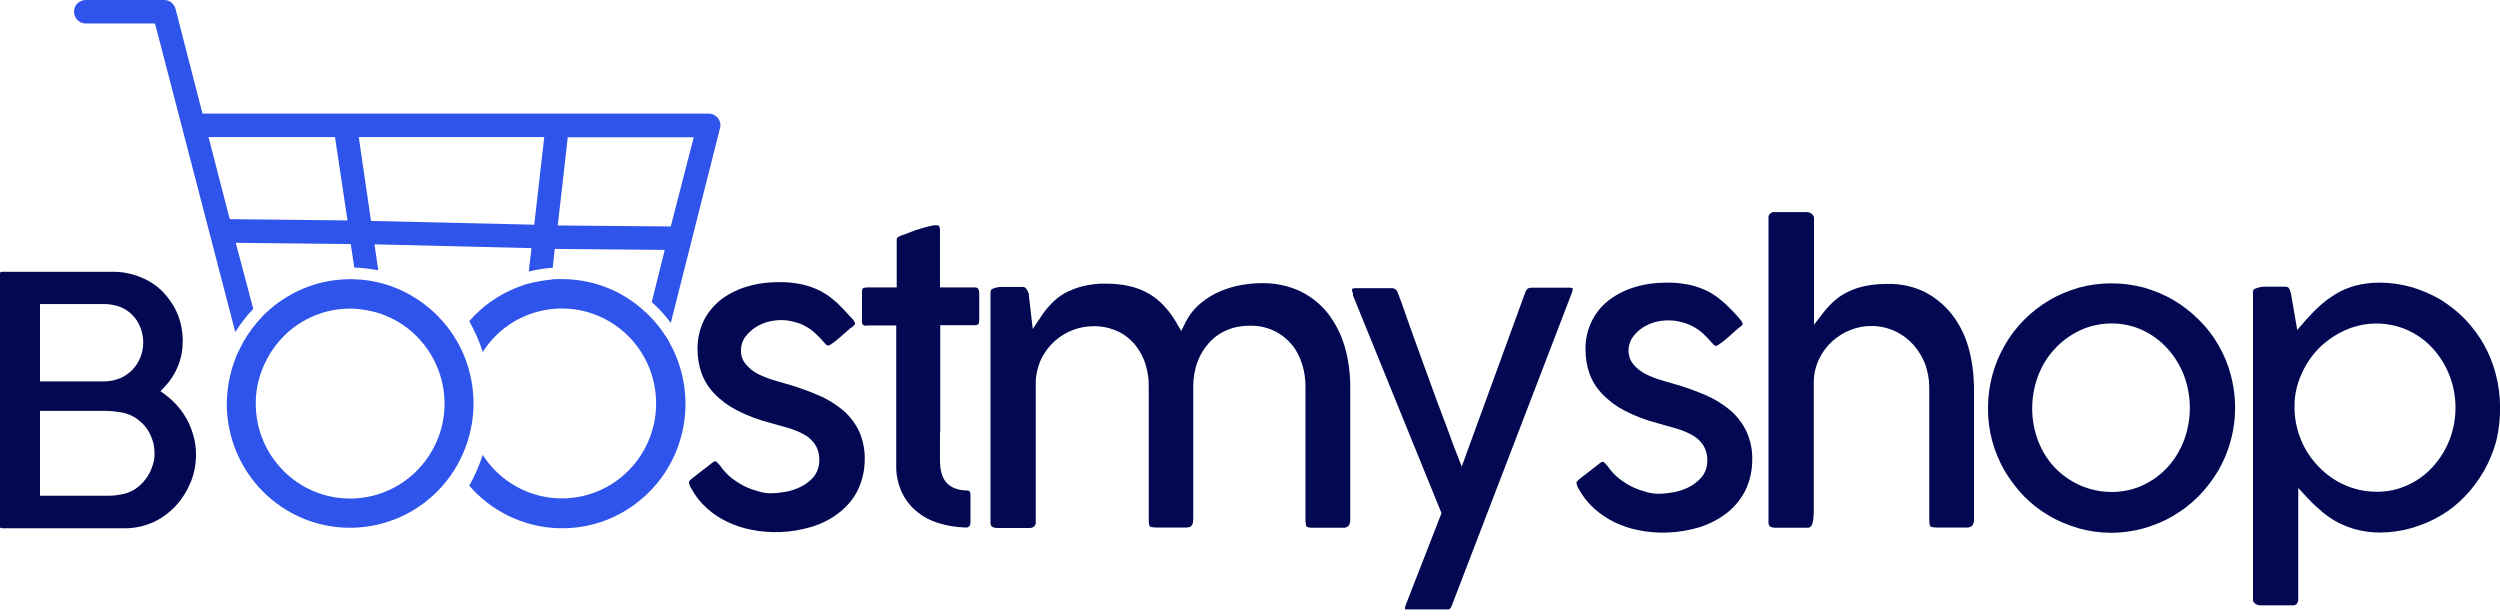
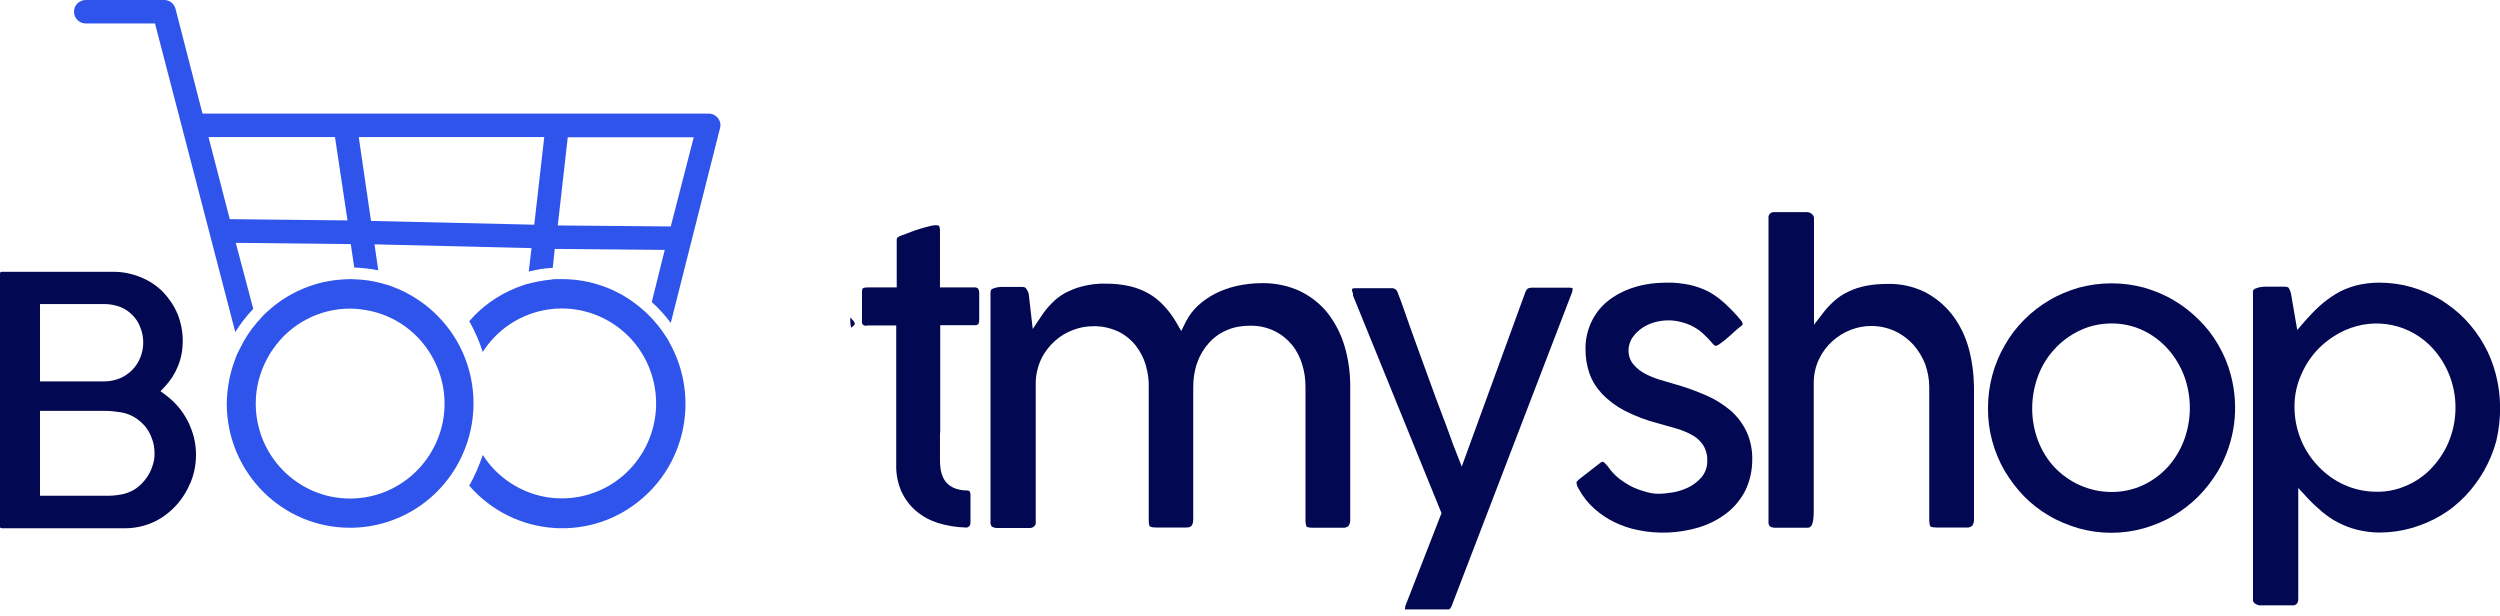
<svg xmlns="http://www.w3.org/2000/svg" width="142" height="35" viewBox="0 0 142 35" fill="none">
  <g clip-path="url(#clip0_3_9341)">
    <path d="M40.783 6.711C40.655 6.553 40.47 6.453 40.257 6.453H11.502L9.969 0.501C9.884 0.2 9.628 -4.64455e-06 9.33 -4.64455e-06H4.899C4.53 -0.014 4.218 0.272 4.204 0.63C4.189 1.002 4.473 1.316 4.828 1.331C4.843 1.331 4.871 1.331 4.885 1.331H8.804L13.363 18.859C13.661 18.387 14.002 17.943 14.385 17.542L13.391 13.793L19.923 13.865L20.122 15.196C20.576 15.21 21.045 15.267 21.485 15.353L21.272 13.879L30.19 14.094L30.033 15.425C30.474 15.31 30.928 15.239 31.397 15.21L31.51 14.137L37.758 14.194L37.02 17.156C37.417 17.514 37.787 17.914 38.099 18.344L40.896 7.283C40.953 7.083 40.911 6.882 40.783 6.711ZM13.05 12.448L11.843 7.784H19.028L19.738 12.52L13.05 12.448ZM30.346 12.763L21.073 12.549L20.377 7.784H30.914L30.346 12.763ZM38.099 12.863L31.681 12.806L32.249 7.798H39.405L38.099 12.863Z" fill="#2F54EB" />
    <path d="M38.156 19.703C38.099 19.603 38.043 19.503 38 19.402C37.958 19.302 37.886 19.202 37.816 19.102C37.532 18.658 37.205 18.258 36.836 17.886C36.751 17.8 36.651 17.714 36.552 17.628C36.452 17.542 36.367 17.456 36.268 17.385C35.047 16.398 33.541 15.868 31.979 15.854H31.908C31.823 15.854 31.724 15.854 31.639 15.854C31.525 15.854 31.411 15.854 31.298 15.883C30.843 15.925 30.403 16.011 29.963 16.126C29.849 16.154 29.75 16.183 29.651 16.226C29.551 16.269 29.438 16.297 29.338 16.34C28.302 16.755 27.378 17.399 26.654 18.244C26.967 18.802 27.222 19.374 27.421 19.989C29.026 17.485 32.334 16.77 34.819 18.387C37.304 20.003 38.014 23.337 36.41 25.841C34.805 28.345 31.497 29.061 29.012 27.444C28.372 27.029 27.833 26.485 27.421 25.841C27.222 26.442 26.967 27.029 26.654 27.587C29.196 30.52 33.627 30.835 36.538 28.259C38.966 26.128 39.633 22.593 38.156 19.703Z" fill="#2F54EB" />
    <path d="M26.27 19.989C25.488 18.272 24.054 16.941 22.294 16.283C22.18 16.24 22.066 16.197 21.953 16.169C21.839 16.14 21.726 16.097 21.598 16.069C21.143 15.954 20.689 15.883 20.235 15.868C20.121 15.868 20.007 15.854 19.894 15.854C19.78 15.854 19.681 15.868 19.567 15.868C17.92 15.94 16.344 16.612 15.137 17.743C15.037 17.828 14.952 17.914 14.867 18.015C14.782 18.115 14.682 18.215 14.597 18.315C14.214 18.759 13.887 19.259 13.632 19.789C13.575 19.903 13.518 20.018 13.461 20.132C13.404 20.247 13.376 20.361 13.333 20.476C13.035 21.263 12.893 22.093 12.879 22.937C12.893 26.843 16.031 29.991 19.908 29.977C22.648 29.962 25.119 28.36 26.255 25.856C27.107 23.995 27.107 21.849 26.27 19.989ZM19.88 28.317C16.926 28.317 14.526 25.899 14.526 22.922C14.526 22.05 14.739 21.191 15.151 20.418C15.25 20.232 15.35 20.046 15.477 19.875C16.471 18.401 18.119 17.528 19.894 17.528C20.064 17.528 20.22 17.542 20.391 17.557C20.646 17.585 20.902 17.628 21.143 17.685C24.012 18.372 25.787 21.291 25.105 24.181C24.509 26.614 22.364 28.317 19.88 28.317Z" fill="#2F54EB" />
    <path d="M11.005 24.811C10.92 24.496 10.806 24.196 10.664 23.91C10.508 23.623 10.338 23.352 10.125 23.108C9.926 22.865 9.684 22.651 9.429 22.45L9.116 22.221L9.372 21.949C9.684 21.62 9.94 21.22 10.11 20.79C10.295 20.347 10.38 19.86 10.38 19.374C10.38 18.844 10.281 18.315 10.082 17.828C9.883 17.356 9.599 16.941 9.258 16.584C8.903 16.226 8.477 15.94 8.009 15.754C7.526 15.553 7.001 15.439 6.475 15.439H0.128C0.099 15.439 0.057 15.439 0.028 15.453C0 15.496 0 15.553 0 15.596V29.891C0 29.919 0 29.948 0.014 29.977C0.043 29.991 0.085 30.005 0.128 30.005H7.114C7.654 30.005 8.179 29.891 8.676 29.676C9.159 29.461 9.585 29.147 9.954 28.76C10.323 28.374 10.607 27.916 10.82 27.415C11.033 26.915 11.133 26.371 11.133 25.813C11.133 25.469 11.09 25.14 11.005 24.811ZM2.272 17.27H5.936C6.234 17.27 6.532 17.328 6.816 17.428C7.072 17.528 7.313 17.685 7.512 17.886C7.711 18.086 7.867 18.315 7.966 18.587C8.193 19.145 8.193 19.76 7.966 20.318C7.753 20.848 7.327 21.277 6.802 21.491C6.518 21.606 6.22 21.663 5.921 21.663H2.272V17.27ZM8.634 26.542C8.548 26.8 8.406 27.043 8.236 27.258C8.066 27.473 7.867 27.659 7.64 27.802C7.398 27.945 7.143 28.045 6.873 28.088C6.731 28.116 6.589 28.131 6.447 28.145C6.305 28.159 6.163 28.159 6.007 28.159H2.272V23.337H6.007C6.163 23.337 6.319 23.352 6.461 23.366C6.603 23.38 6.745 23.409 6.887 23.423C7.157 23.466 7.412 23.566 7.654 23.709C7.881 23.852 8.08 24.024 8.25 24.224C8.421 24.439 8.548 24.668 8.634 24.926C8.733 25.183 8.776 25.455 8.776 25.727C8.79 25.999 8.733 26.285 8.634 26.542Z" fill="#030852" />
-     <path d="M48.805 24.511C48.592 24.067 48.294 23.666 47.925 23.337C47.499 22.98 47.03 22.679 46.519 22.465C45.922 22.207 45.298 21.978 44.673 21.806C44.431 21.735 44.176 21.663 43.892 21.577C43.608 21.491 43.324 21.377 43.068 21.248C42.813 21.119 42.585 20.948 42.401 20.733C42.188 20.504 42.074 20.204 42.088 19.889C42.088 19.617 42.174 19.345 42.344 19.116C42.5 18.916 42.685 18.744 42.898 18.601C43.111 18.458 43.352 18.358 43.594 18.286C44.076 18.158 44.588 18.143 45.07 18.272C45.298 18.329 45.525 18.401 45.724 18.515C45.937 18.63 46.121 18.759 46.292 18.916C46.476 19.088 46.661 19.274 46.817 19.46C46.902 19.574 46.987 19.631 47.044 19.631C47.101 19.617 47.144 19.588 47.2 19.56C47.328 19.474 47.456 19.374 47.598 19.259L48.052 18.859C48.166 18.759 48.265 18.673 48.365 18.587C48.393 18.558 48.436 18.53 48.464 18.501C48.535 18.444 48.564 18.401 48.564 18.372C48.549 18.301 48.521 18.244 48.478 18.186C48.422 18.129 48.365 18.058 48.308 18C48.067 17.728 47.825 17.471 47.555 17.213C47.271 16.956 46.973 16.727 46.632 16.541C46.292 16.369 45.937 16.24 45.567 16.154C45.127 16.069 44.687 16.011 44.233 16.026C43.579 16.026 42.94 16.111 42.316 16.312C41.79 16.483 41.293 16.741 40.867 17.084C40.484 17.414 40.157 17.814 39.944 18.272C39.731 18.744 39.618 19.274 39.618 19.803C39.618 20.275 39.689 20.747 39.845 21.191C40.001 21.62 40.242 22.007 40.555 22.336C40.924 22.722 41.364 23.051 41.833 23.294C42.443 23.609 43.097 23.852 43.764 24.024C44.105 24.124 44.417 24.21 44.73 24.296C45.028 24.382 45.326 24.496 45.596 24.639C45.866 24.768 46.093 24.968 46.263 25.197C46.448 25.469 46.547 25.798 46.533 26.128C46.547 26.485 46.419 26.843 46.192 27.115C45.979 27.344 45.724 27.544 45.44 27.673C45.156 27.802 44.857 27.902 44.559 27.945C44.304 27.988 44.034 28.016 43.764 28.016C43.551 28.016 43.352 27.988 43.153 27.93C42.884 27.859 42.628 27.773 42.372 27.659C42.088 27.53 41.833 27.358 41.577 27.172C41.322 26.972 41.094 26.729 40.91 26.457C40.839 26.371 40.768 26.299 40.697 26.228C40.683 26.213 40.654 26.199 40.626 26.199C40.583 26.199 40.541 26.228 40.512 26.242L39.277 27.201C39.234 27.244 39.192 27.287 39.149 27.329C39.135 27.344 39.135 27.372 39.135 27.401C39.149 27.515 39.192 27.644 39.263 27.744C39.49 28.159 39.788 28.546 40.143 28.86C40.484 29.175 40.881 29.433 41.293 29.633C41.719 29.833 42.159 29.991 42.614 30.077C43.764 30.32 44.943 30.263 46.064 29.934C46.647 29.762 47.2 29.49 47.683 29.104C48.123 28.76 48.493 28.317 48.734 27.816C48.99 27.272 49.117 26.686 49.117 26.085C49.132 25.555 49.018 25.011 48.805 24.511Z" fill="#030852" />
    <path d="M48.975 17.786L48.961 17.771V18.215C48.947 18.301 48.975 18.372 49.017 18.444C49.074 18.487 49.145 18.501 49.216 18.501C49.216 18.472 49.23 18.43 49.23 18.401C49.216 18.172 49.131 17.943 48.975 17.786Z" fill="#030852" />
    <path d="M55.55 16.383C55.493 16.34 55.407 16.312 55.337 16.326H53.391V15.997C53.391 15.525 53.391 15.053 53.391 14.58C53.391 14.108 53.391 13.636 53.391 13.164C53.405 13.049 53.377 12.921 53.334 12.82C53.278 12.806 53.221 12.792 53.164 12.792C53.036 12.792 52.908 12.82 52.795 12.849C52.624 12.892 52.454 12.935 52.269 12.992C52.085 13.049 51.9 13.107 51.73 13.178L51.275 13.35C51.162 13.379 51.048 13.436 50.963 13.507C50.949 13.522 50.934 13.536 50.934 13.622C50.934 14.022 50.934 14.423 50.934 14.809C50.934 15.196 50.934 15.596 50.934 15.997V16.326H49.273C49.089 16.326 49.017 16.369 49.003 16.383C48.989 16.398 48.961 16.455 48.961 16.584V18.201C48.947 18.286 48.975 18.358 49.017 18.43C49.074 18.472 49.145 18.487 49.216 18.487C49.245 18.487 49.259 18.487 49.287 18.487H50.906V26.442C50.892 26.957 51.005 27.458 51.204 27.93C51.403 28.345 51.673 28.717 52.028 29.018C52.397 29.333 52.823 29.561 53.278 29.705C53.789 29.862 54.314 29.948 54.84 29.962C54.925 29.977 54.996 29.948 55.053 29.891C55.109 29.833 55.123 29.748 55.123 29.676V28.102C55.123 28.03 55.109 27.959 55.067 27.902C55.038 27.873 54.996 27.859 54.953 27.859C54.428 27.859 54.016 27.701 53.76 27.415C53.505 27.129 53.391 26.714 53.391 26.128V24.654C53.391 24.611 53.391 24.582 53.405 24.539V22.407C53.405 22.15 53.405 21.906 53.405 21.677C53.405 21.449 53.405 21.205 53.405 20.948V18.472H55.351C55.422 18.487 55.507 18.458 55.564 18.415C55.578 18.401 55.62 18.344 55.62 18.129V16.598C55.62 16.541 55.592 16.455 55.55 16.383Z" fill="#030852" />
    <path d="M48.465 18.215C48.408 18.158 48.352 18.086 48.295 18.029V18.215C48.295 18.344 48.309 18.487 48.352 18.616C48.38 18.587 48.423 18.558 48.451 18.53C48.522 18.472 48.55 18.43 48.55 18.401C48.55 18.329 48.508 18.258 48.465 18.215Z" fill="#030852" />
    <path d="M76.367 19.646C76.168 18.973 75.841 18.344 75.415 17.786C74.989 17.256 74.464 16.841 73.853 16.541C73.172 16.226 72.419 16.069 71.666 16.083C71.184 16.083 70.715 16.14 70.246 16.24C69.82 16.34 69.409 16.483 69.011 16.684C68.656 16.87 68.329 17.099 68.031 17.371C67.761 17.628 67.534 17.929 67.364 18.258L67.094 18.802L66.796 18.286C66.597 17.943 66.356 17.628 66.086 17.342C65.83 17.07 65.546 16.841 65.234 16.669C64.907 16.483 64.538 16.34 64.169 16.255C63.729 16.154 63.274 16.111 62.82 16.111C62.365 16.097 61.897 16.154 61.457 16.269C61.102 16.355 60.775 16.498 60.449 16.669C60.179 16.827 59.937 17.013 59.724 17.242C59.511 17.456 59.327 17.685 59.156 17.943L58.659 18.687L58.432 16.698C58.404 16.584 58.347 16.469 58.276 16.383C58.262 16.355 58.219 16.297 58.063 16.297H56.927C56.728 16.297 56.544 16.326 56.359 16.412C56.331 16.426 56.26 16.455 56.26 16.641V29.633C56.245 29.733 56.274 29.819 56.331 29.905C56.416 29.962 56.529 29.991 56.643 29.991H58.489C58.588 29.991 58.673 29.962 58.745 29.891C58.816 29.833 58.844 29.733 58.83 29.647V21.763C58.83 21.291 58.943 20.819 59.142 20.39C59.327 20.003 59.596 19.66 59.909 19.374C60.207 19.102 60.562 18.887 60.946 18.744C61.315 18.601 61.698 18.53 62.096 18.53C62.593 18.515 63.075 18.63 63.516 18.83C63.899 19.016 64.24 19.288 64.51 19.631C64.765 19.96 64.964 20.332 65.078 20.733C65.191 21.134 65.262 21.549 65.248 21.964V29.533C65.248 29.833 65.305 29.905 65.319 29.905C65.333 29.905 65.39 29.962 65.66 29.962H67.378C67.591 29.962 67.776 29.919 67.776 29.49V21.978C67.776 21.491 67.847 21.019 68.017 20.561C68.159 20.161 68.386 19.789 68.684 19.46C68.969 19.145 69.323 18.902 69.707 18.744C70.105 18.573 70.545 18.501 70.971 18.501C71.454 18.487 71.951 18.587 72.391 18.802C72.774 18.988 73.115 19.259 73.385 19.588C73.654 19.918 73.839 20.29 73.967 20.704C74.095 21.119 74.151 21.534 74.151 21.964V29.547C74.151 29.848 74.222 29.919 74.222 29.919C74.222 29.919 74.293 29.977 74.578 29.977H76.281C76.395 29.991 76.509 29.948 76.594 29.876C76.665 29.762 76.707 29.633 76.693 29.49V21.949C76.693 21.177 76.594 20.404 76.367 19.646Z" fill="#030852" />
    <path d="M89.104 16.34H87.003C86.932 16.34 86.847 16.355 86.79 16.383C86.719 16.441 86.662 16.526 86.634 16.612L83.027 26.5L82.714 25.698C82.615 25.469 82.501 25.154 82.359 24.754C82.217 24.353 82.047 23.91 81.862 23.423C81.678 22.937 81.479 22.407 81.28 21.849C81.081 21.291 80.868 20.733 80.67 20.175C80.471 19.617 80.272 19.088 80.087 18.558C79.903 18.029 79.732 17.557 79.59 17.142L79.392 16.627C79.349 16.469 79.207 16.355 79.037 16.369H77.006C76.85 16.369 76.807 16.398 76.807 16.412C76.807 16.426 76.793 16.426 76.793 16.455C76.793 16.498 76.807 16.555 76.821 16.598L76.85 16.669V16.784L81.877 29.147L79.832 34.398C79.832 34.412 79.818 34.426 79.818 34.455C79.803 34.512 79.803 34.57 79.803 34.612C79.803 34.627 79.846 34.655 80.016 34.655H82.118C82.189 34.655 82.274 34.641 82.331 34.598C82.402 34.541 82.445 34.455 82.473 34.369L89.289 16.612C89.289 16.598 89.289 16.584 89.303 16.569C89.317 16.512 89.317 16.455 89.332 16.412C89.332 16.355 89.275 16.34 89.104 16.34Z" fill="#030852" />
    <path d="M99.201 24.511C98.988 24.067 98.69 23.666 98.32 23.337C97.894 22.98 97.426 22.679 96.929 22.465C96.332 22.207 95.708 21.978 95.083 21.806C94.841 21.735 94.586 21.663 94.302 21.577C94.018 21.491 93.734 21.377 93.478 21.248C93.223 21.119 92.996 20.948 92.811 20.733C92.598 20.504 92.499 20.204 92.499 19.903C92.499 19.631 92.584 19.36 92.754 19.131C92.896 18.93 93.081 18.759 93.294 18.616C93.507 18.472 93.748 18.372 93.99 18.301C94.472 18.172 94.984 18.158 95.466 18.286C95.694 18.344 95.921 18.415 96.134 18.53C96.347 18.644 96.546 18.773 96.716 18.93C96.9 19.102 97.085 19.288 97.241 19.474C97.326 19.588 97.412 19.646 97.469 19.646C97.525 19.631 97.568 19.603 97.625 19.574C97.752 19.488 97.88 19.388 98.022 19.274C98.164 19.159 98.32 19.016 98.477 18.873C98.633 18.73 98.761 18.616 98.888 18.53C98.96 18.472 98.988 18.43 98.988 18.401C98.974 18.329 98.945 18.272 98.903 18.215C98.619 17.871 98.306 17.542 97.98 17.242C97.696 16.984 97.397 16.755 97.057 16.569C96.716 16.398 96.361 16.269 95.992 16.183C95.552 16.097 95.111 16.04 94.671 16.054C94.018 16.054 93.365 16.14 92.754 16.34C92.229 16.512 91.732 16.77 91.306 17.113C90.496 17.771 90.042 18.787 90.056 19.832C90.056 20.304 90.127 20.776 90.283 21.22C90.439 21.649 90.681 22.035 90.993 22.364C91.362 22.751 91.803 23.08 92.271 23.323C92.882 23.638 93.535 23.881 94.203 24.053C94.543 24.153 94.856 24.239 95.168 24.325C95.466 24.41 95.764 24.525 96.034 24.668C96.304 24.797 96.531 24.997 96.702 25.226C96.886 25.498 96.986 25.827 96.972 26.156C96.986 26.514 96.858 26.872 96.617 27.143C96.403 27.372 96.148 27.573 95.864 27.701C95.58 27.83 95.282 27.93 94.984 27.973C94.728 28.016 94.458 28.045 94.188 28.045C93.975 28.045 93.776 28.016 93.564 27.959C93.294 27.887 93.038 27.802 92.782 27.687C92.499 27.558 92.243 27.387 91.987 27.201C91.732 27 91.504 26.757 91.32 26.485C91.249 26.399 91.178 26.328 91.107 26.256C91.093 26.242 91.064 26.228 91.036 26.228C90.993 26.228 90.951 26.256 90.922 26.271L89.687 27.229C89.644 27.272 89.602 27.315 89.559 27.358C89.545 27.372 89.545 27.401 89.545 27.43C89.559 27.544 89.602 27.673 89.673 27.773C89.9 28.188 90.198 28.574 90.553 28.889C90.908 29.204 91.291 29.461 91.703 29.662C92.129 29.862 92.57 30.019 93.024 30.105C94.16 30.349 95.353 30.291 96.475 29.962C97.057 29.791 97.611 29.504 98.093 29.132C98.534 28.789 98.888 28.345 99.144 27.845C99.4 27.301 99.528 26.714 99.528 26.113C99.542 25.555 99.428 25.011 99.201 24.511Z" fill="#030852" />
    <path d="M111.797 19.689C111.598 19.016 111.285 18.387 110.845 17.828C110.433 17.313 109.908 16.884 109.326 16.584C108.673 16.269 107.963 16.111 107.238 16.126C106.812 16.126 106.386 16.154 105.96 16.24C105.62 16.312 105.293 16.412 104.981 16.569C104.711 16.698 104.455 16.855 104.228 17.056C104.015 17.242 103.816 17.442 103.632 17.671L103.035 18.444V12.391C103.035 12.305 102.993 12.22 102.922 12.162C102.851 12.091 102.765 12.062 102.666 12.048H100.82C100.721 12.034 100.621 12.062 100.536 12.134C100.465 12.205 100.437 12.291 100.451 12.391V29.633C100.437 29.719 100.465 29.819 100.522 29.891C100.607 29.948 100.721 29.977 100.834 29.977H102.68C102.737 29.977 102.78 29.962 102.822 29.934C102.865 29.891 102.907 29.848 102.922 29.791C102.964 29.705 102.978 29.605 102.993 29.504C103.007 29.375 103.021 29.247 103.021 29.104V21.749C103.021 21.277 103.12 20.805 103.333 20.375C103.518 19.989 103.774 19.646 104.1 19.36C104.413 19.088 104.753 18.873 105.137 18.73C105.506 18.587 105.889 18.515 106.287 18.515C106.756 18.515 107.224 18.616 107.65 18.816C108.048 19.002 108.403 19.274 108.687 19.588C108.971 19.918 109.198 20.29 109.354 20.69C109.496 21.105 109.581 21.534 109.581 21.964V29.533C109.581 29.833 109.652 29.905 109.652 29.905C109.652 29.905 109.723 29.962 110.007 29.962H111.711C111.825 29.977 111.939 29.934 112.024 29.862C112.095 29.748 112.137 29.619 112.123 29.476V21.949C112.109 21.205 112.01 20.433 111.797 19.689Z" fill="#030852" />
    <path d="M126.707 21.291C126.55 20.69 126.309 20.118 125.997 19.588C125.698 19.059 125.329 18.587 124.889 18.158C124.463 17.728 123.98 17.356 123.469 17.056C122.944 16.741 122.376 16.512 121.793 16.34C120.572 16.011 119.294 16.011 118.073 16.34C117.491 16.512 116.923 16.741 116.397 17.056C115.886 17.356 115.403 17.728 114.977 18.158C114.551 18.587 114.182 19.059 113.884 19.588C113.245 20.676 112.918 21.921 112.918 23.18C112.904 24.439 113.245 25.67 113.87 26.757C114.182 27.272 114.551 27.759 114.963 28.188C115.389 28.617 115.858 28.989 116.383 29.29C116.909 29.605 117.477 29.833 118.059 30.005C119.28 30.349 120.558 30.349 121.779 30.005C122.361 29.833 122.929 29.605 123.455 29.29C123.966 28.989 124.449 28.617 124.875 28.188C125.301 27.759 125.67 27.272 125.982 26.757C126.948 25.097 127.204 23.137 126.707 21.291ZM124.051 25.011C123.838 25.57 123.526 26.085 123.128 26.528C122.731 26.957 122.248 27.315 121.722 27.558C121.169 27.816 120.558 27.945 119.947 27.945C119.323 27.945 118.712 27.816 118.13 27.558C117.59 27.315 117.107 26.972 116.696 26.543C116.284 26.099 115.971 25.584 115.758 25.026C115.318 23.852 115.318 22.55 115.758 21.363C115.971 20.79 116.284 20.275 116.696 19.832C117.093 19.388 117.59 19.03 118.13 18.773C118.698 18.501 119.323 18.372 119.947 18.372C120.558 18.372 121.169 18.501 121.737 18.773C122.276 19.03 122.745 19.388 123.142 19.832C123.54 20.275 123.852 20.805 124.065 21.363C124.491 22.536 124.491 23.824 124.051 25.011Z" fill="#030852" />
    <path d="M141.759 21.248C141.46 20.075 140.85 19.002 140.012 18.129C139.6 17.7 139.132 17.342 138.635 17.027C138.123 16.727 137.57 16.483 136.987 16.312C136.391 16.14 135.766 16.054 135.141 16.054C134.687 16.054 134.218 16.111 133.778 16.226C133.395 16.34 133.011 16.483 132.671 16.698C132.344 16.898 132.032 17.127 131.748 17.385C131.464 17.642 131.194 17.929 130.938 18.215L130.484 18.744L130.129 16.684C130.1 16.555 130.058 16.441 129.987 16.34C129.944 16.297 129.831 16.283 129.774 16.283H128.638C128.553 16.283 128.467 16.297 128.368 16.312C128.297 16.326 128.24 16.34 128.169 16.369L128.127 16.383C128.07 16.398 128.027 16.426 127.999 16.469C127.97 16.512 127.956 16.584 127.97 16.641V34.054C127.956 34.14 127.999 34.212 128.07 34.269C128.141 34.326 128.24 34.369 128.34 34.383H130.2C130.299 34.398 130.384 34.369 130.455 34.298C130.512 34.226 130.541 34.14 130.541 34.054V27.716L131.109 28.331C131.364 28.603 131.634 28.846 131.918 29.089C132.202 29.318 132.5 29.533 132.827 29.69C133.168 29.862 133.523 30.005 133.892 30.091C134.304 30.191 134.73 30.248 135.141 30.248C135.766 30.248 136.391 30.163 136.987 29.991C137.57 29.819 138.123 29.59 138.649 29.275C139.16 28.975 139.614 28.603 140.026 28.174C140.438 27.744 140.793 27.258 141.091 26.743C141.389 26.213 141.631 25.641 141.787 25.054C142.085 23.795 142.085 22.493 141.759 21.248ZM139.132 24.983C138.919 25.541 138.592 26.056 138.194 26.5C137.797 26.943 137.314 27.301 136.774 27.544C136.221 27.802 135.61 27.945 134.985 27.93C134.36 27.93 133.736 27.802 133.168 27.544C132.614 27.301 132.117 26.943 131.691 26.5C131.265 26.056 130.924 25.541 130.697 24.983C130.455 24.396 130.328 23.767 130.328 23.137V23.051C130.328 22.422 130.47 21.806 130.725 21.248C130.967 20.69 131.307 20.189 131.733 19.76C132.159 19.345 132.656 19.002 133.196 18.759C134.914 17.986 136.931 18.401 138.194 19.803C139.018 20.719 139.472 21.906 139.472 23.137C139.472 23.781 139.359 24.396 139.132 24.983Z" fill="#030852" />
  </g>
  <defs>
    <clipPath id="clip0_3_9341">
      <rect width="142" height="34.612" fill="white" />
    </clipPath>
  </defs>
</svg>